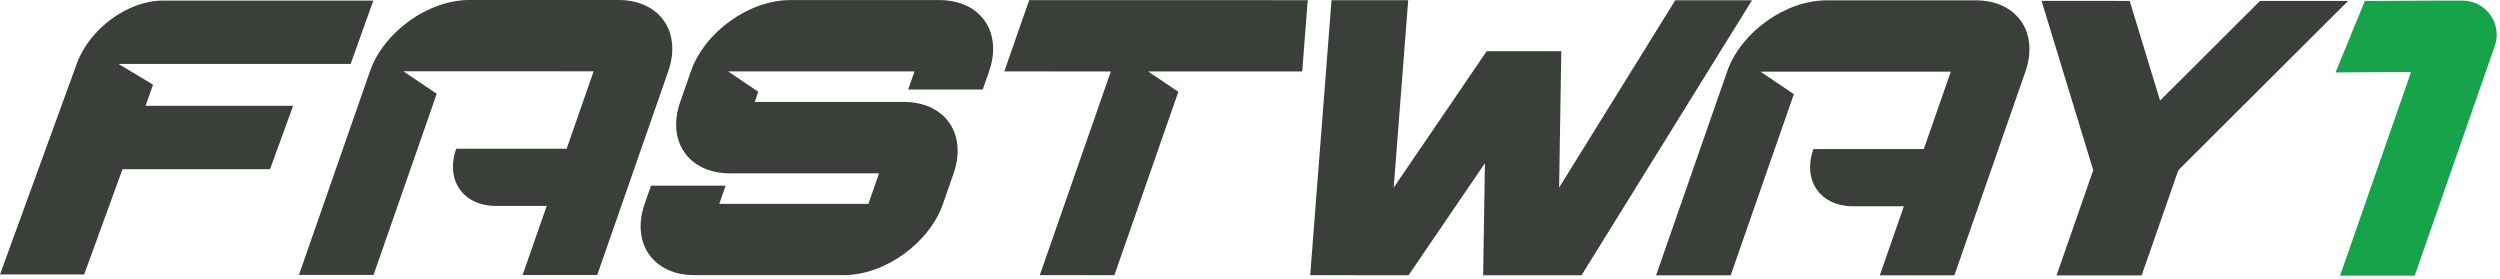
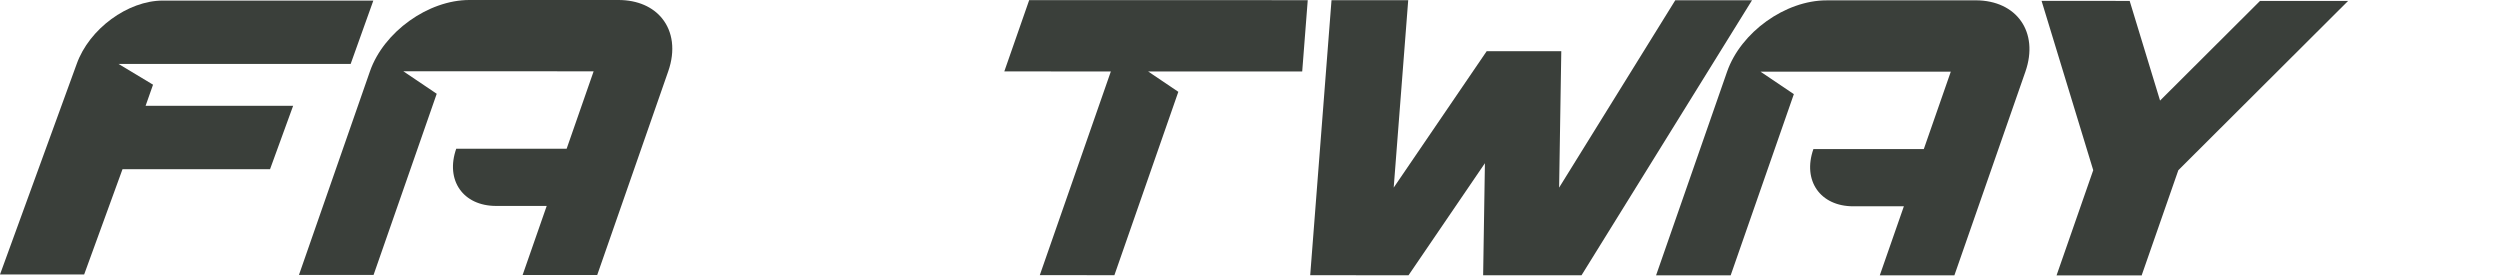
<svg xmlns="http://www.w3.org/2000/svg" width="691" height="77" viewBox="0 0 691 77" fill="none">
  <g clip-path="url(#clip0_5_2)">
    <path d="M183.04 5.13C180.49 1.95 176.3 0.01 170.96 -6.76379e-06H129.75C118.36 -0.01 106.06 8.81 102.26 19.7L82.63 76H103.25L120.71 25.92L111.48 19.7H122.87L164.08 19.71L156.62 41.11H126.1C123.05 49.84 127.99 56.92 137.13 56.92H151.11L144.45 76.01H165.07L184.7 19.71C186.72 13.93 185.93 8.72 183.03 5.12L183.04 5.13Z" fill="#3A3F3A" />
    <path d="M463.04 0.08L430.94 51.86L431.54 14.15H410.92L385.22 51.85L389.23 0.06H368.03L362.14 76.07H368.71L383.34 76.08H389.32L410.43 45.11L409.94 76.08H415.92L430.56 76.09H437.13L484.25 0.08H463.04Z" fill="#3A3F3A" />
    <path d="M624.66 0.26L597.04 27.8L588.64 0.25L564.29 0.24L578.57 47.04L568.43 76.12L591.95 76.13L602.09 47.05L649.01 0.26H624.66Z" fill="#3A3F3A" />
    <path d="M361.46 0.05L359.93 19.76H327.65L317.34 19.75L325.69 25.38L308.02 76.06L287.4 76.05L307.04 19.75L277.59 19.74L284.47 0.03L313.91 0.04H334.53L361.46 0.05Z" fill="#3A3F3A" />
-     <path d="M546.08 0.1H504.86C493.47 0.09 481.17 8.91 477.37 19.8L457.74 76.1H478.36L495.82 26.02L486.59 19.8H497.98L539.2 19.81L531.74 41.21H501.22C498.17 49.94 503.11 57.02 512.25 57.02H526.23L519.57 76.11H540.19L559.82 19.81C563.62 8.92 557.46 0.1 546.08 0.09V0.1Z" fill="#3A3F3A" />
-     <path d="M251.02 24.75L252.77 19.74H201.25L209.59 25.36L208.61 28.17H249.83C255.52 28.18 259.91 30.39 262.4 33.96C264.88 37.53 265.47 42.46 263.58 47.9L260.64 56.34C256.84 67.23 244.54 76.05 233.15 76.05H191.93C180.54 76.04 174.39 67.21 178.19 56.33L179.94 51.32H200.56L198.81 56.34H240.03L242.97 47.91H201.75C190.36 47.9 184.21 39.07 188.01 28.19L190.95 19.75C194.73 8.84 207.04 0.02 218.42 0.02H259.64C271.03 0.03 277.18 8.86 273.38 19.74L271.63 24.75H251.01H251.02Z" fill="#3A3F3A" />
-     <path d="M689.56 12.69L667.42 76.19H646.8L666.43 19.88L645.54 20.02L653.64 0.27L673.31 0.17H680.67C687.15 0.17 691.69 6.57 689.56 12.69Z" fill="#16A34A" />
+     <path d="M546.08 0.1H504.86C493.47 0.09 481.17 8.91 477.37 19.8L457.74 76.1H478.36L495.82 26.02L486.59 19.8H497.98L539.2 19.81L531.74 41.21H501.22C498.17 49.94 503.11 57.02 512.25 57.02H526.23L519.57 76.11H540.19L559.82 19.81C563.62 8.92 557.46 0.1 546.08 0.09Z" fill="#3A3F3A" />
    <path d="M21.2 17.68L0 75.87H23.26L33.86 46.77H74.64L81.02 29.25H40.24L42.3 23.41L32.78 17.68H96.92L103.19 0.16H45C35.37 0.16 24.66 7.95 21.2 17.68Z" fill="#3A3F3A" />
  </g>
  <defs>
    <clipPath id="clip0_5_2">
      <rect width="690.09" height="76.19" fill="white" />
    </clipPath>
  </defs>
</svg>